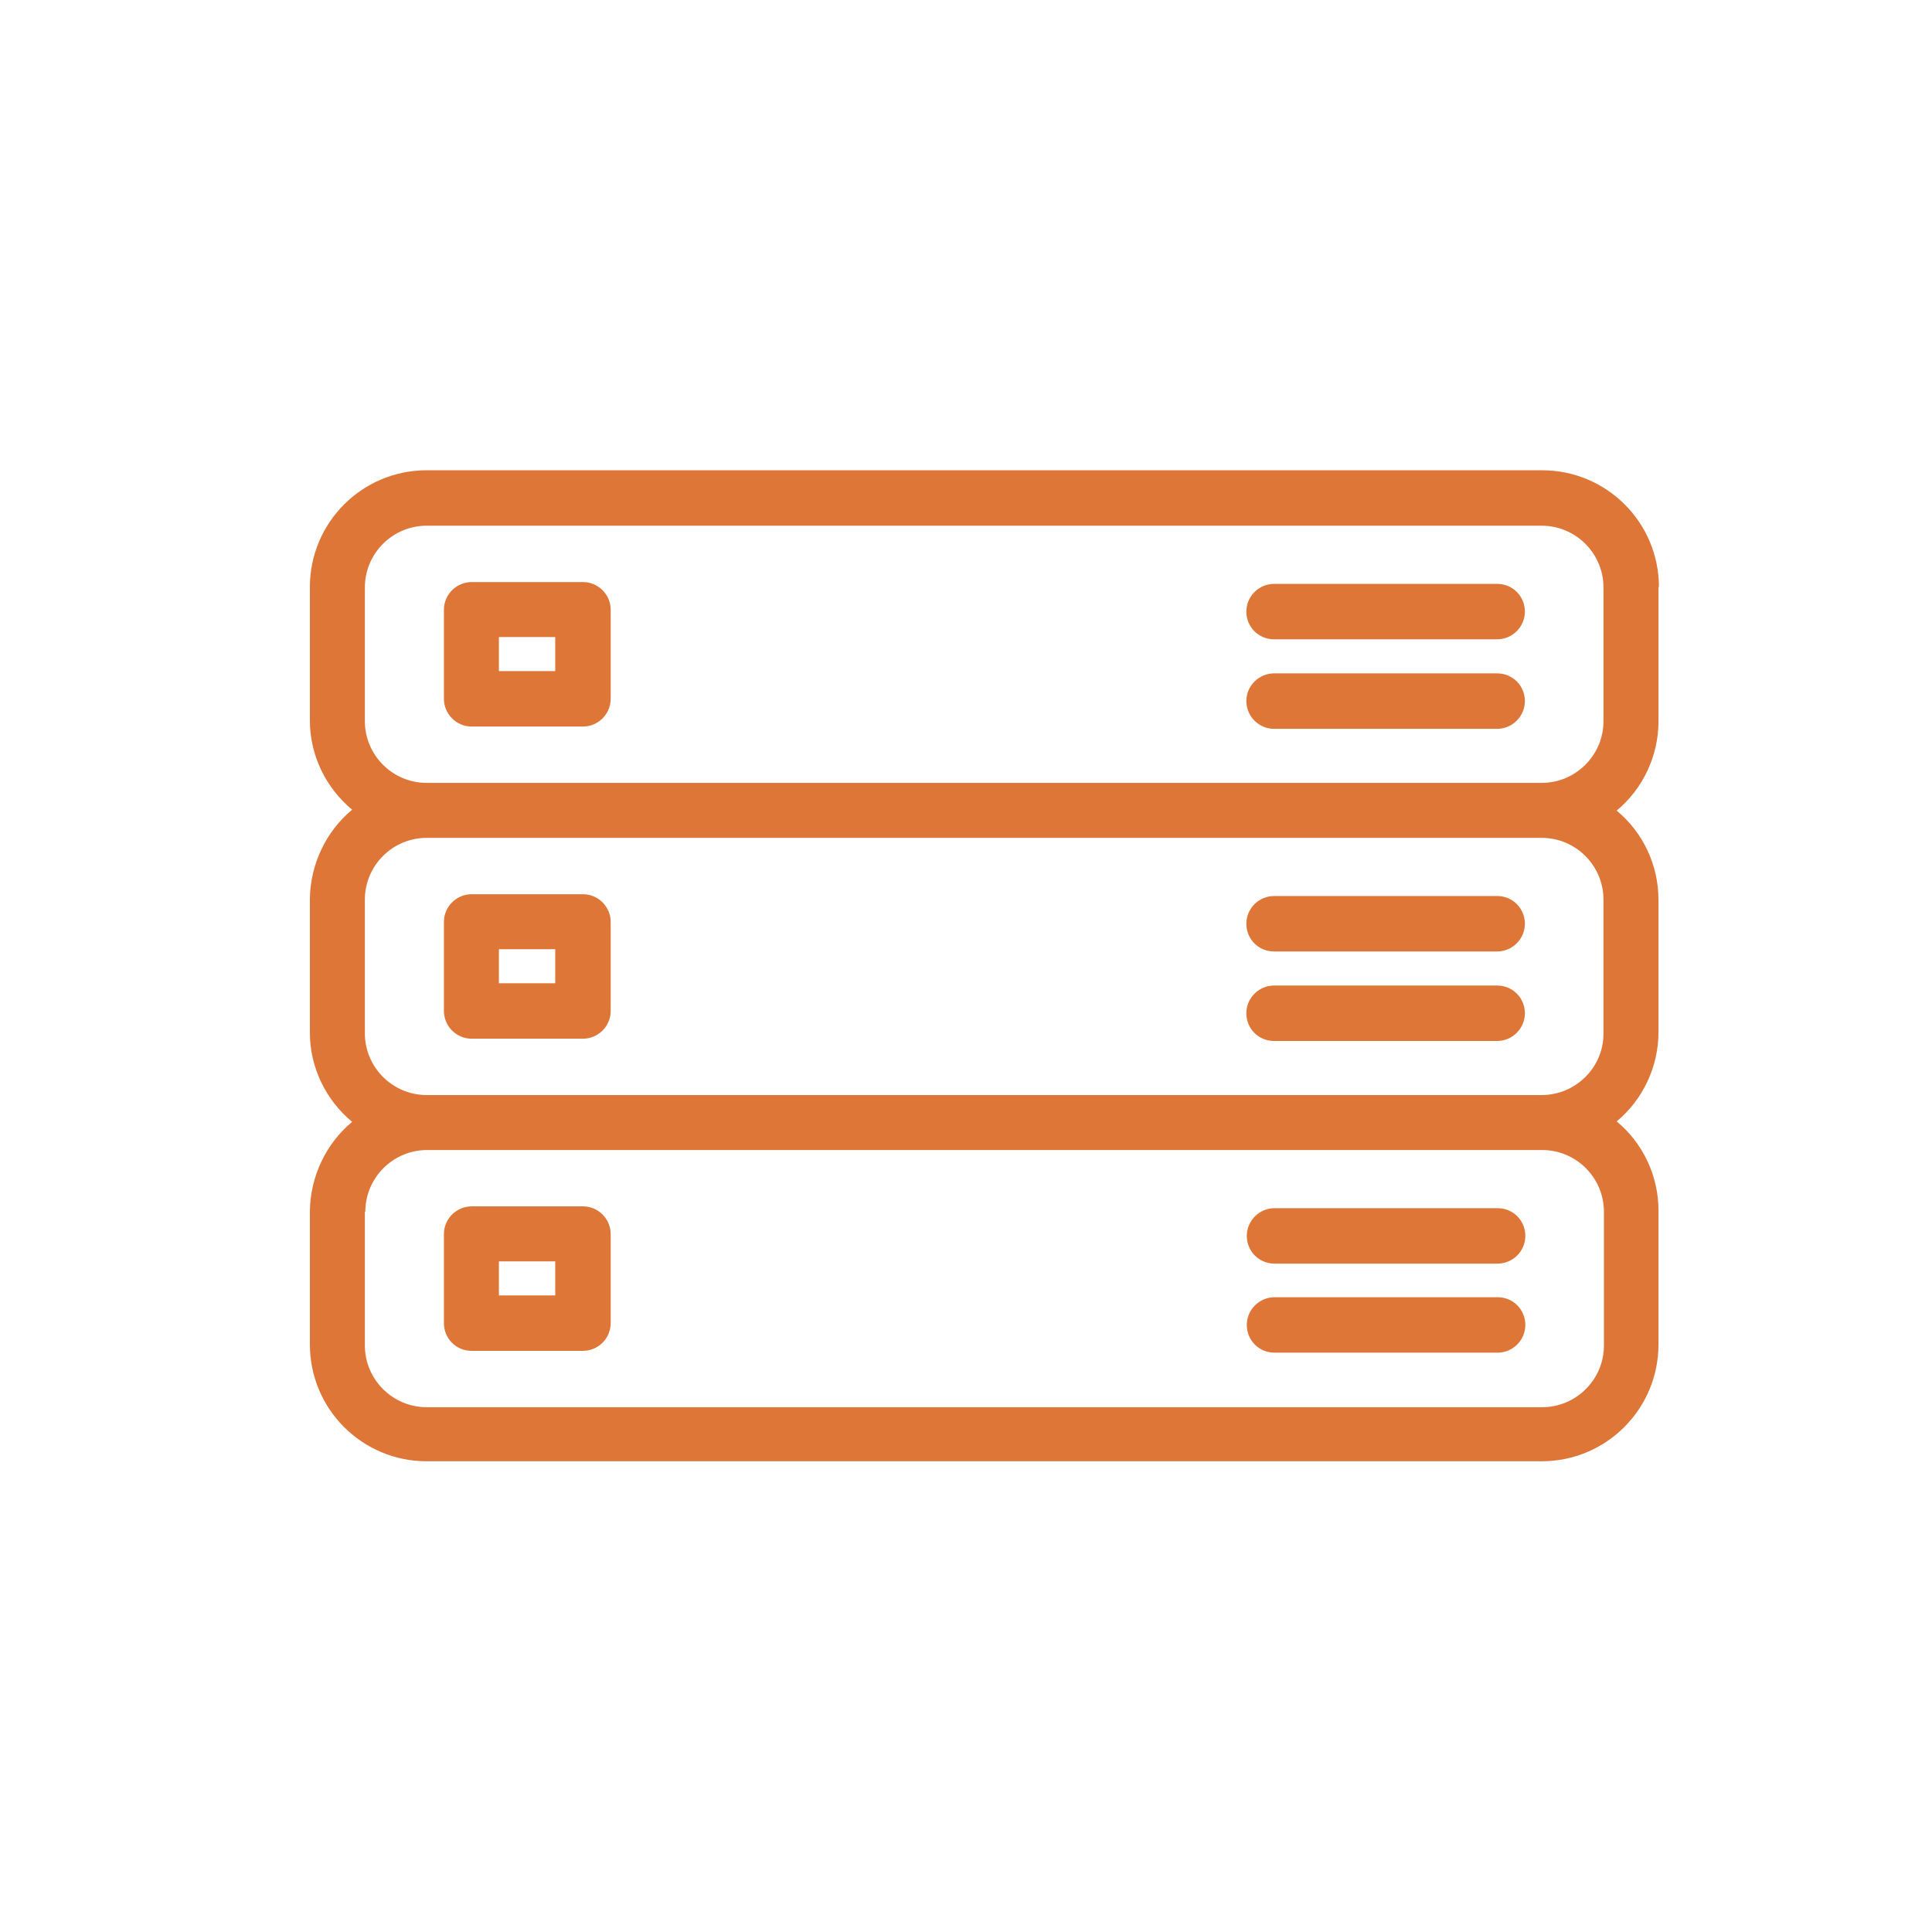
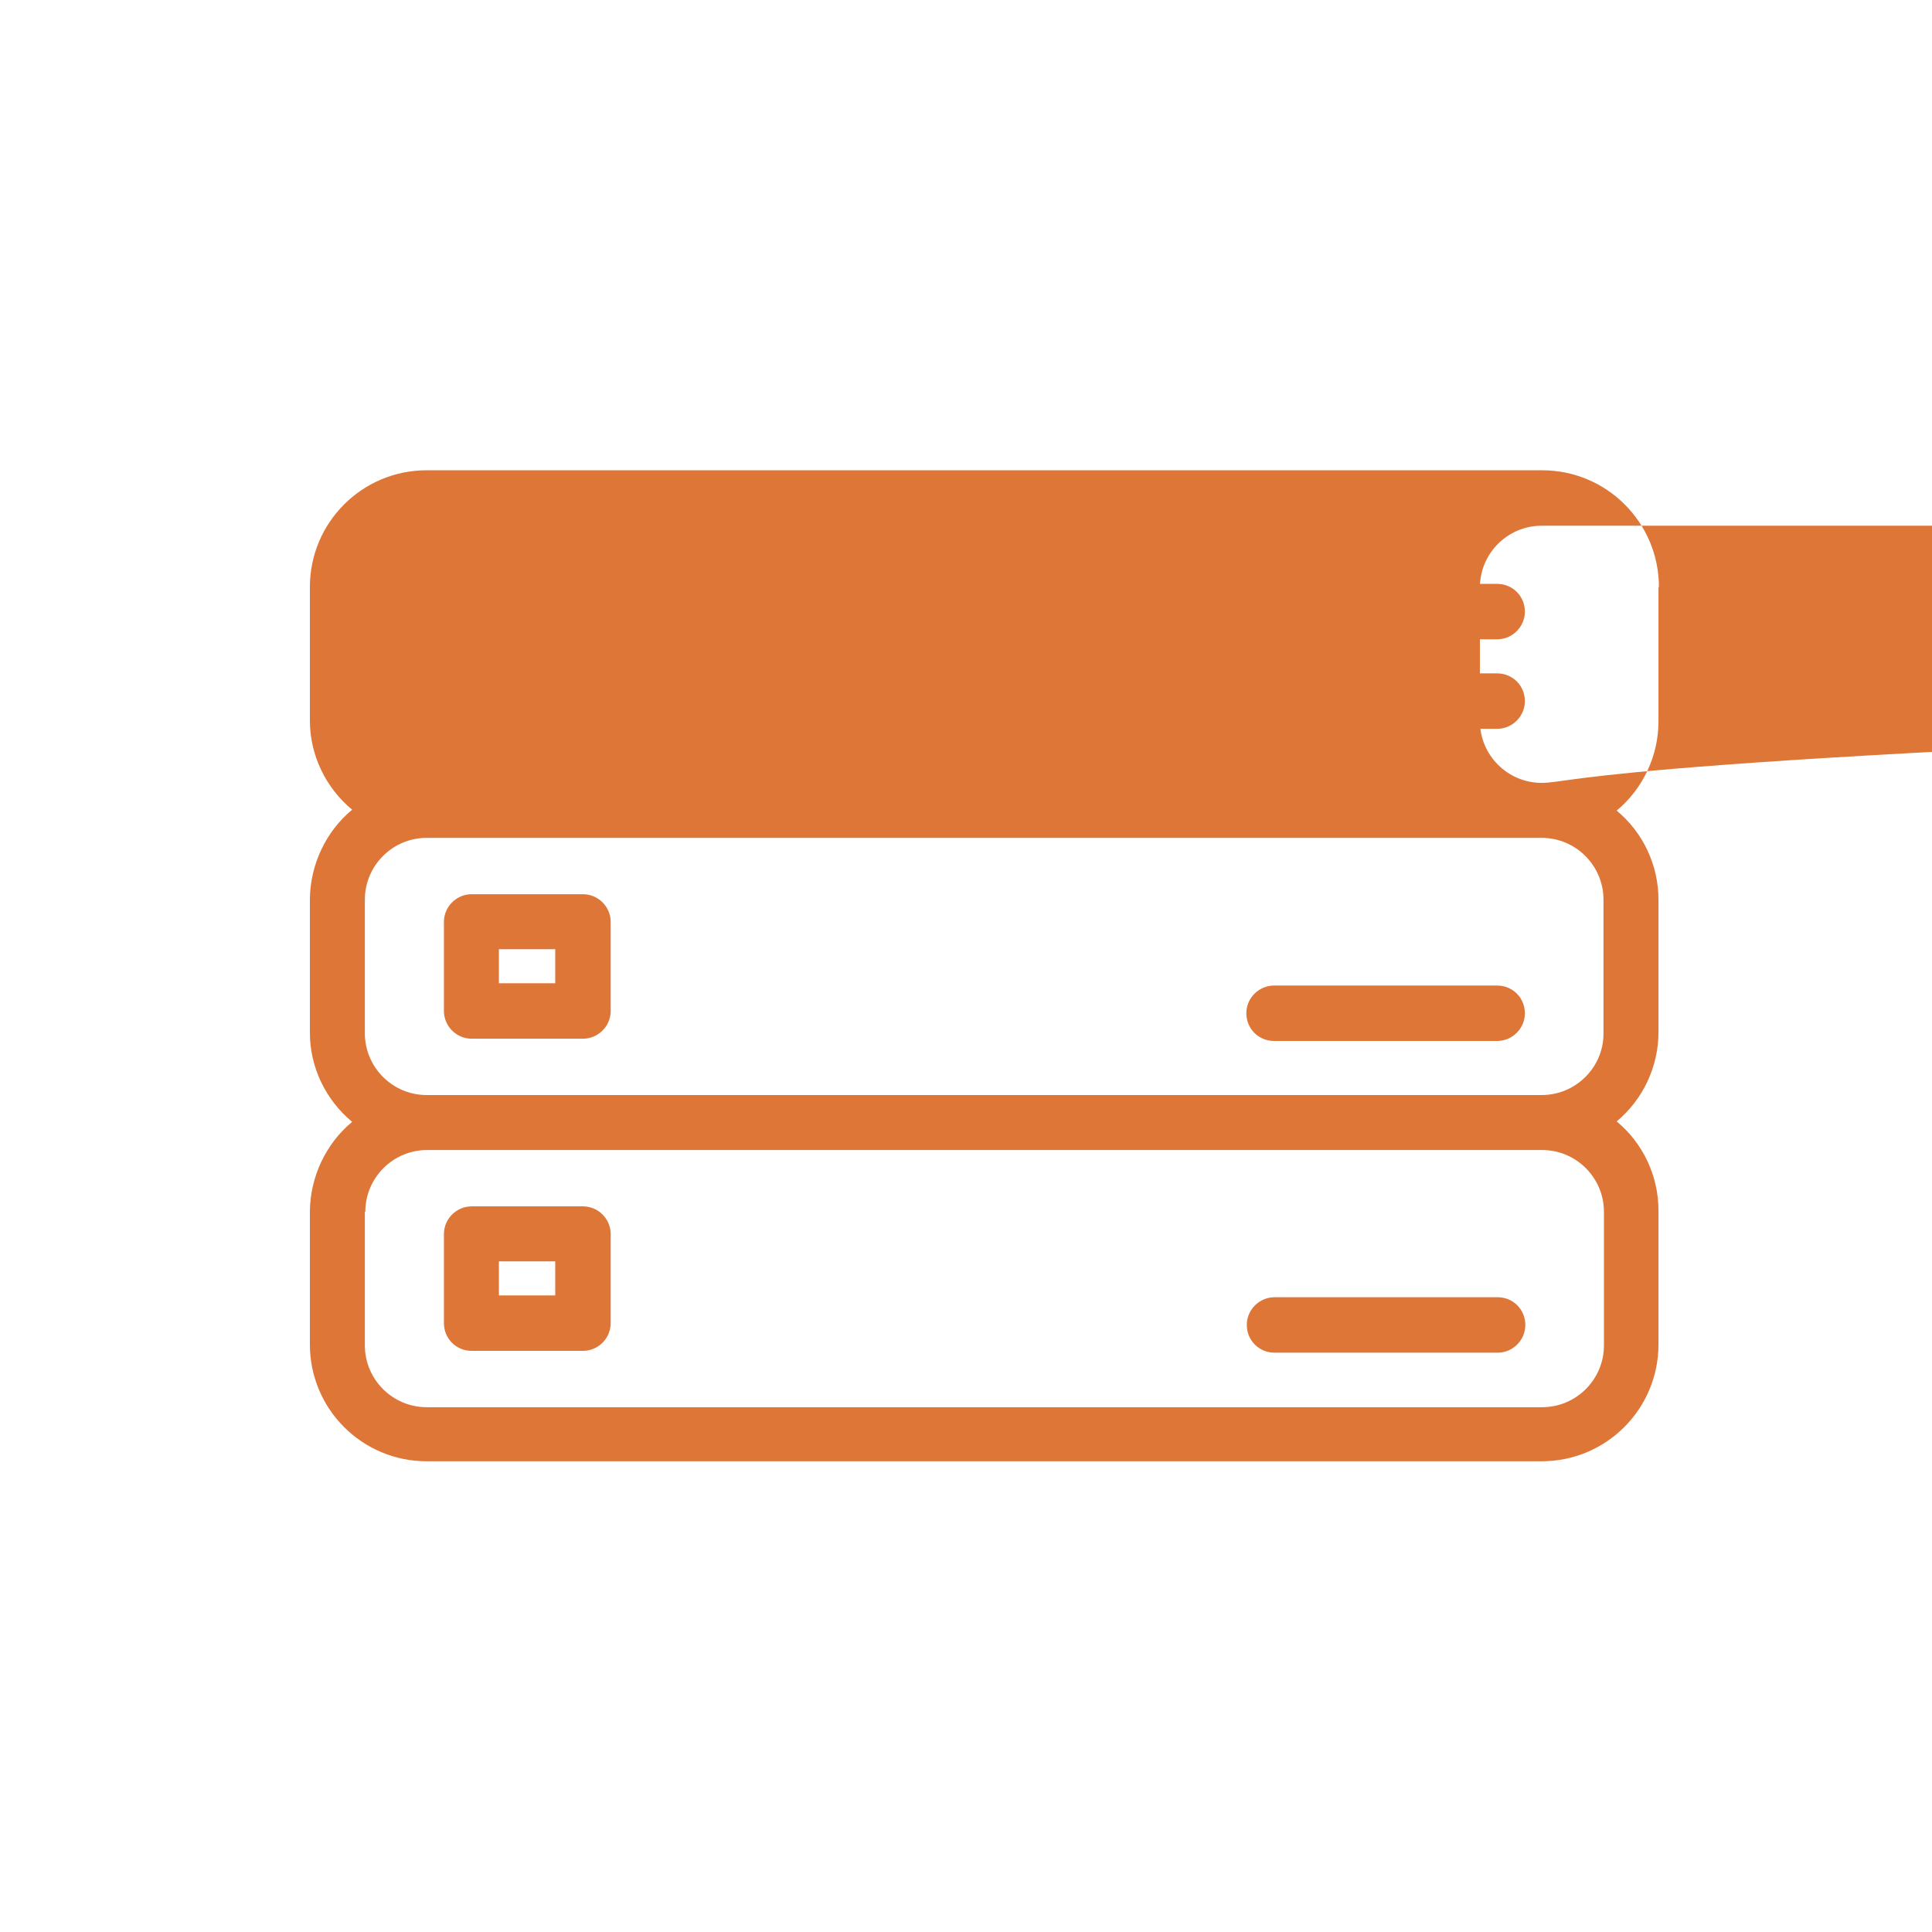
<svg xmlns="http://www.w3.org/2000/svg" version="1.1" id="Ebene_1" x="0px" y="0px" viewBox="0 0 425.2 425.2" style="enable-background:new 0 0 425.2 425.2;" xml:space="preserve">
  <style type="text/css">
	.st0{fill:#DE7638;}
</style>
  <g>
-     <path class="st0" d="M365.1,129.2c0-14.2-11.5-25.7-25.7-25.7H93.9c-14.2,0-25.7,11.5-25.7,25.7v29.4c0,7.6,3.5,14.8,9.3,19.6   c-5.8,4.8-9.2,12.1-9.3,19.6v29.5c0,7.6,3.5,14.8,9.3,19.6c-5.8,4.8-9.2,12.1-9.3,19.6v29.4c0,14.2,11.5,25.7,25.7,25.7h245.4   c14.2,0,25.7-11.5,25.7-25.7v-29.5c0-7.6-3.4-14.8-9.2-19.6c5.8-4.8,9.2-12.1,9.2-19.6V198c0-7.6-3.4-14.8-9.2-19.6   c5.8-4.8,9.2-12.1,9.2-19.6V129.2z M339.3,172.3H93.9c-7.5,0-13.6-6.1-13.6-13.6v-29.4c0-7.5,6.1-13.6,13.6-13.6h245.4   c7.5,0,13.6,6.1,13.6,13.6v29.4C352.9,166.2,346.8,172.3,339.3,172.3z M339.3,241H93.9c-7.5,0-13.6-6.1-13.6-13.6V198   c0-7.5,6.1-13.6,13.6-13.6h245.4c7.5,0,13.6,6.1,13.6,13.6v29.5C352.9,234.9,346.8,241,339.3,241z M80.4,266.7   c0-7.5,6.1-13.6,13.6-13.6h245.4c7.5,0,13.6,6.1,13.6,13.6v29.4c0,7.5-6.1,13.6-13.6,13.6H93.9c-7.5,0-13.6-6.1-13.6-13.6V266.7z" />
+     <path class="st0" d="M365.1,129.2c0-14.2-11.5-25.7-25.7-25.7H93.9c-14.2,0-25.7,11.5-25.7,25.7v29.4c0,7.6,3.5,14.8,9.3,19.6   c-5.8,4.8-9.2,12.1-9.3,19.6v29.5c0,7.6,3.5,14.8,9.3,19.6c-5.8,4.8-9.2,12.1-9.3,19.6v29.4c0,14.2,11.5,25.7,25.7,25.7h245.4   c14.2,0,25.7-11.5,25.7-25.7v-29.5c0-7.6-3.4-14.8-9.2-19.6c5.8-4.8,9.2-12.1,9.2-19.6V198c0-7.6-3.4-14.8-9.2-19.6   c5.8-4.8,9.2-12.1,9.2-19.6V129.2z M339.3,172.3c-7.5,0-13.6-6.1-13.6-13.6v-29.4c0-7.5,6.1-13.6,13.6-13.6h245.4   c7.5,0,13.6,6.1,13.6,13.6v29.4C352.9,166.2,346.8,172.3,339.3,172.3z M339.3,241H93.9c-7.5,0-13.6-6.1-13.6-13.6V198   c0-7.5,6.1-13.6,13.6-13.6h245.4c7.5,0,13.6,6.1,13.6,13.6v29.5C352.9,234.9,346.8,241,339.3,241z M80.4,266.7   c0-7.5,6.1-13.6,13.6-13.6h245.4c7.5,0,13.6,6.1,13.6,13.6v29.4c0,7.5-6.1,13.6-13.6,13.6H93.9c-7.5,0-13.6-6.1-13.6-13.6V266.7z" />
    <path class="st0" d="M128.3,128.1h-24.5c-3.3,0-6.1,2.7-6.1,6.1v19.6c0,3.3,2.7,6.1,6.1,6.1h24.5c3.3,0,6.1-2.7,6.1-6.1v-19.6   C134.4,130.8,131.6,128.1,128.3,128.1z M122.2,140.2v7.5h-12.4v-7.5H122.2z" />
    <path class="st0" d="M128.3,196.8h-24.5c-3.3,0-6.1,2.7-6.1,6.1v19.6c0,3.3,2.7,6.1,6.1,6.1h24.5c3.3,0,6.1-2.7,6.1-6.1v-19.6   C134.4,199.5,131.6,196.8,128.3,196.8z M122.2,208.9v7.5h-12.4v-7.5H122.2z" />
    <path class="st0" d="M103.8,297.3h24.5c3.3,0,6.1-2.7,6.1-6.1v-19.6c0-3.3-2.7-6.1-6.1-6.1h-24.5c-3.3,0-6.1,2.7-6.1,6.1v19.6   C97.7,294.6,100.4,297.3,103.8,297.3z M109.8,285.1v-7.5h12.4v7.5H109.8z" />
    <path class="st0" d="M329.5,128.5h-49.1c-3.3,0-6.1,2.7-6.1,6.1s2.7,6.1,6.1,6.1h49.1c3.3,0,6.1-2.7,6.1-6.1   S332.9,128.5,329.5,128.5z" />
    <path class="st0" d="M329.5,148.2h-49.1c-3.3,0-6.1,2.7-6.1,6.1c0,3.3,2.7,6.1,6.1,6.1h49.1c3.3,0,6.1-2.7,6.1-6.1   C335.6,150.9,332.9,148.2,329.5,148.2z" />
-     <path class="st0" d="M329.5,197.2h-49.1c-3.3,0-6.1,2.7-6.1,6.1s2.7,6.1,6.1,6.1h49.1c3.3,0,6.1-2.7,6.1-6.1   S332.9,197.2,329.5,197.2z" />
    <path class="st0" d="M329.5,216.9h-49.1c-3.3,0-6.1,2.7-6.1,6.1s2.7,6.1,6.1,6.1h49.1c3.3,0,6.1-2.7,6.1-6.1   S332.9,216.9,329.5,216.9z" />
-     <path class="st0" d="M280.5,278.1h49.1c3.3,0,6.1-2.7,6.1-6.1s-2.7-6.1-6.1-6.1h-49.1c-3.3,0-6.1,2.7-6.1,6.1   S277.1,278.1,280.5,278.1z" />
    <path class="st0" d="M280.5,297.7h49.1c3.3,0,6.1-2.7,6.1-6.1s-2.7-6.1-6.1-6.1h-49.1c-3.3,0-6.1,2.7-6.1,6.1   S277.1,297.7,280.5,297.7z" />
  </g>
</svg>